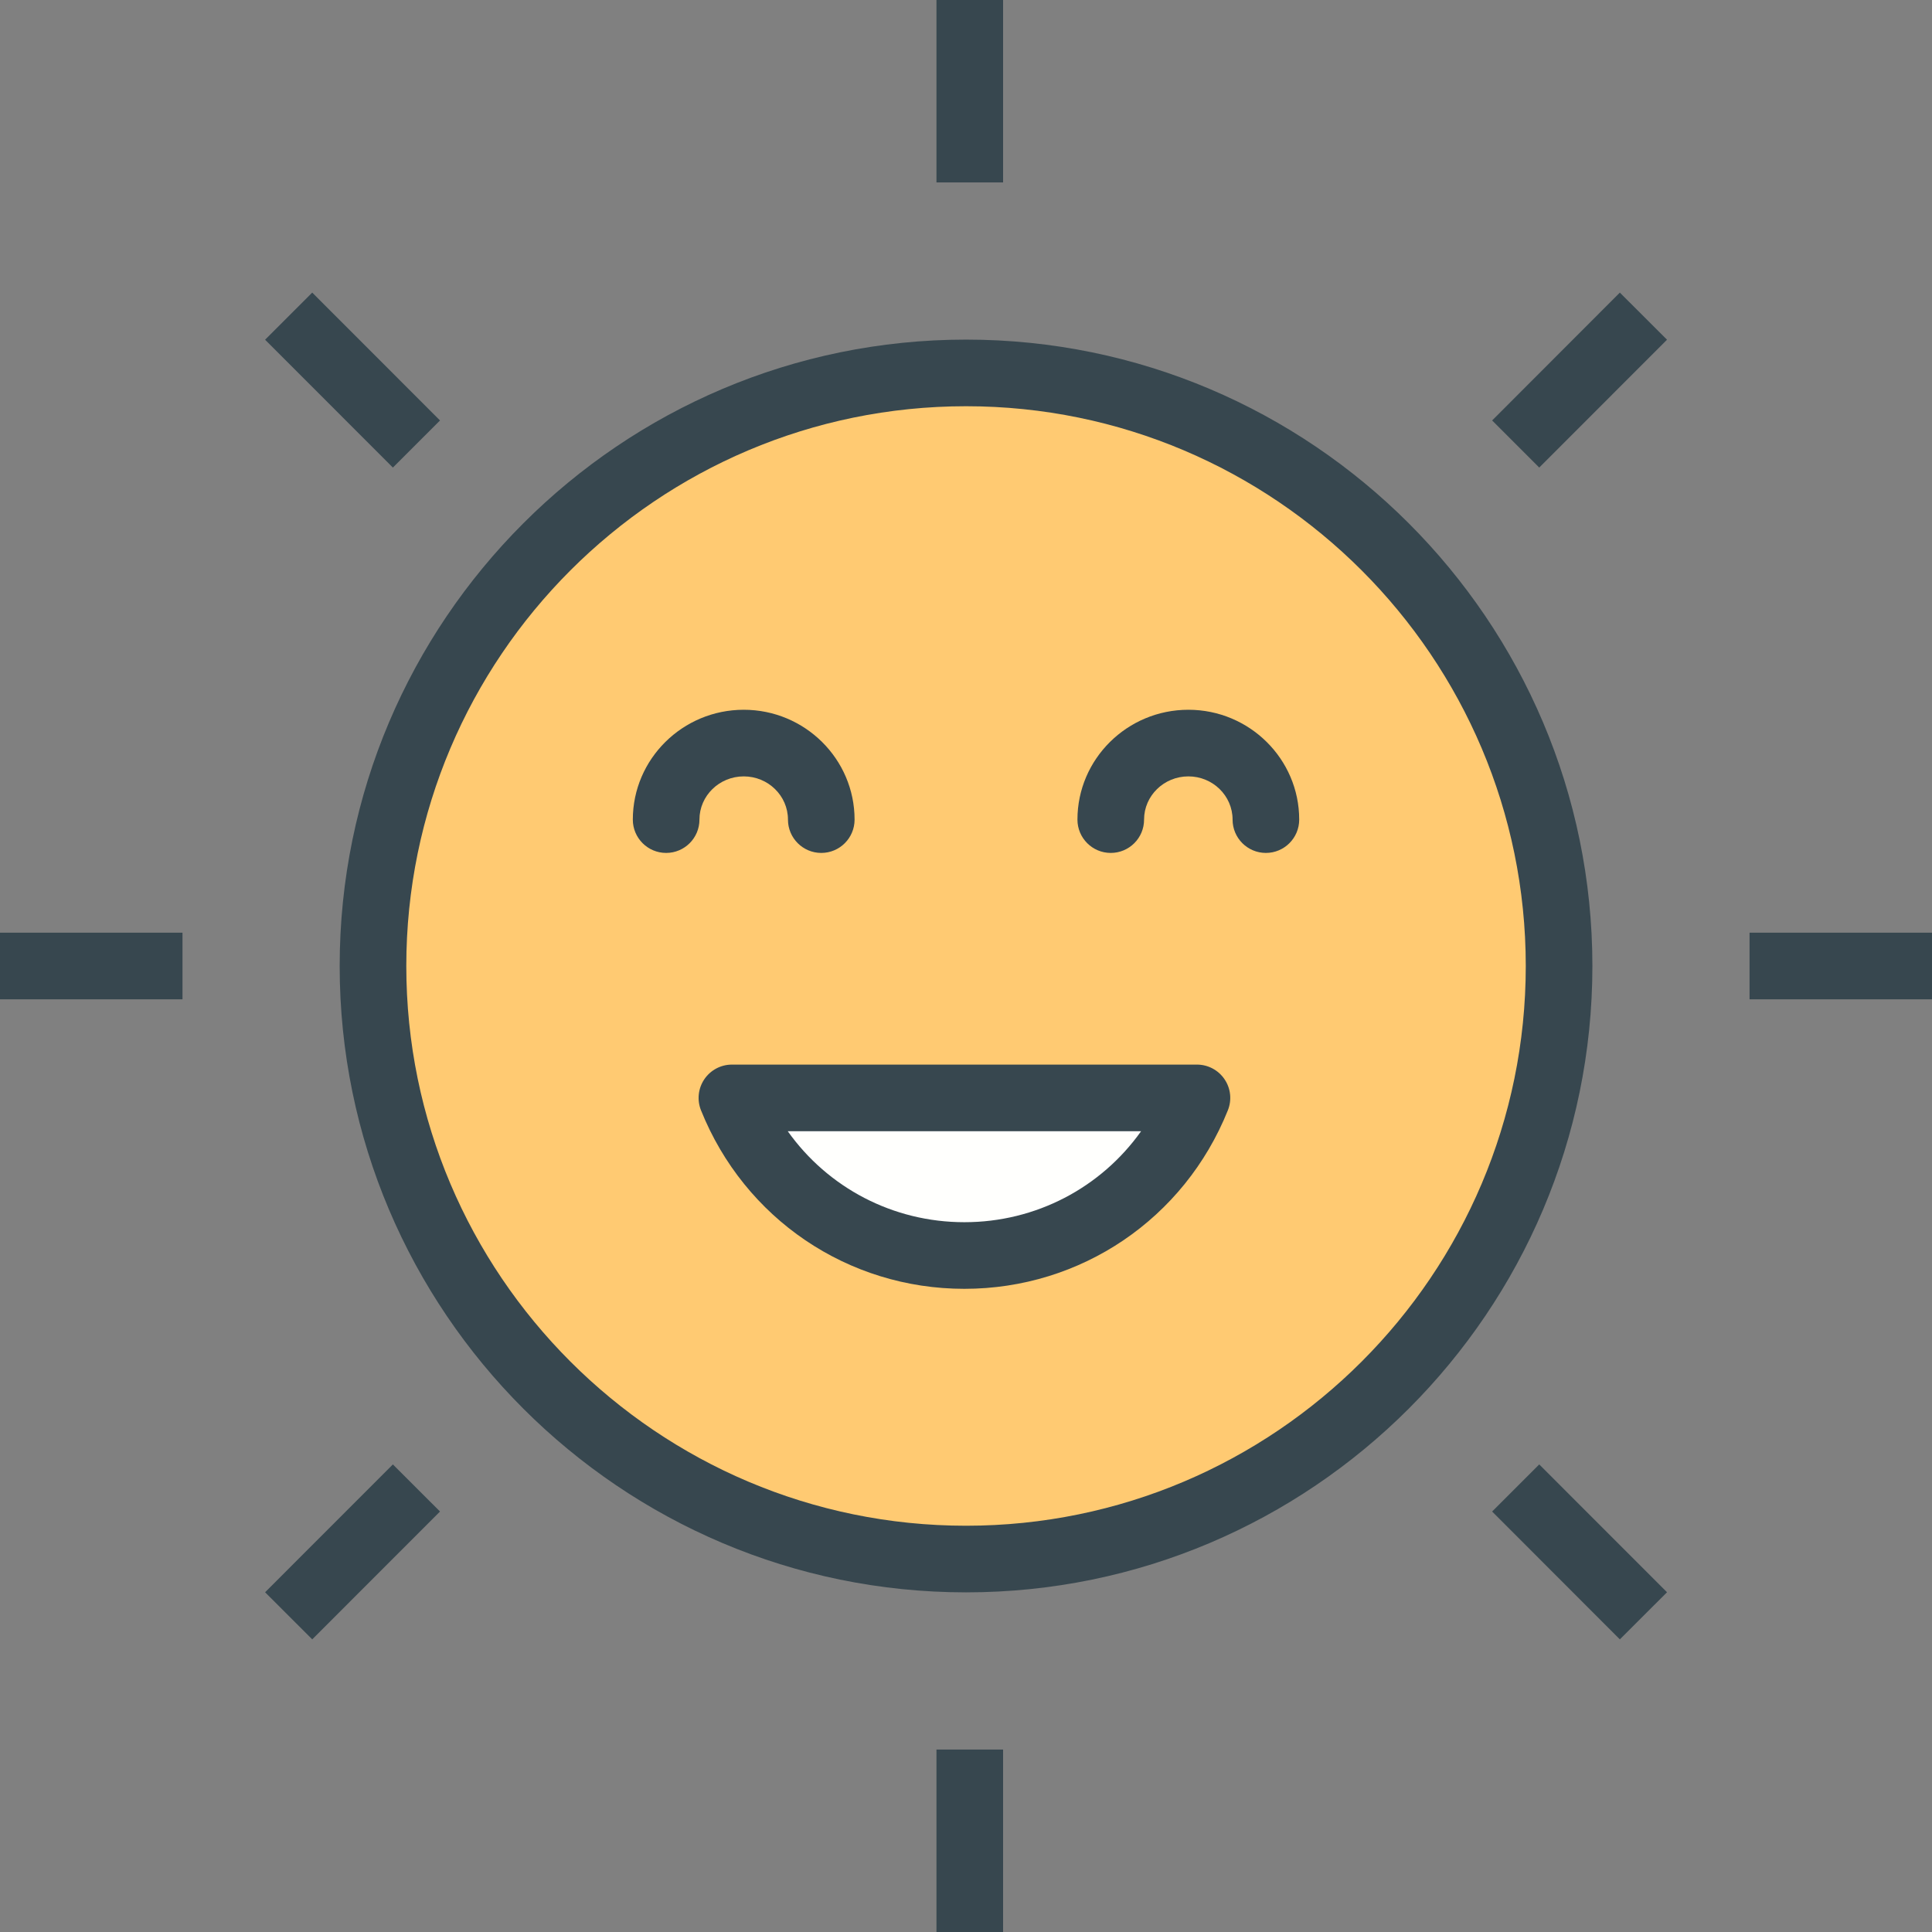
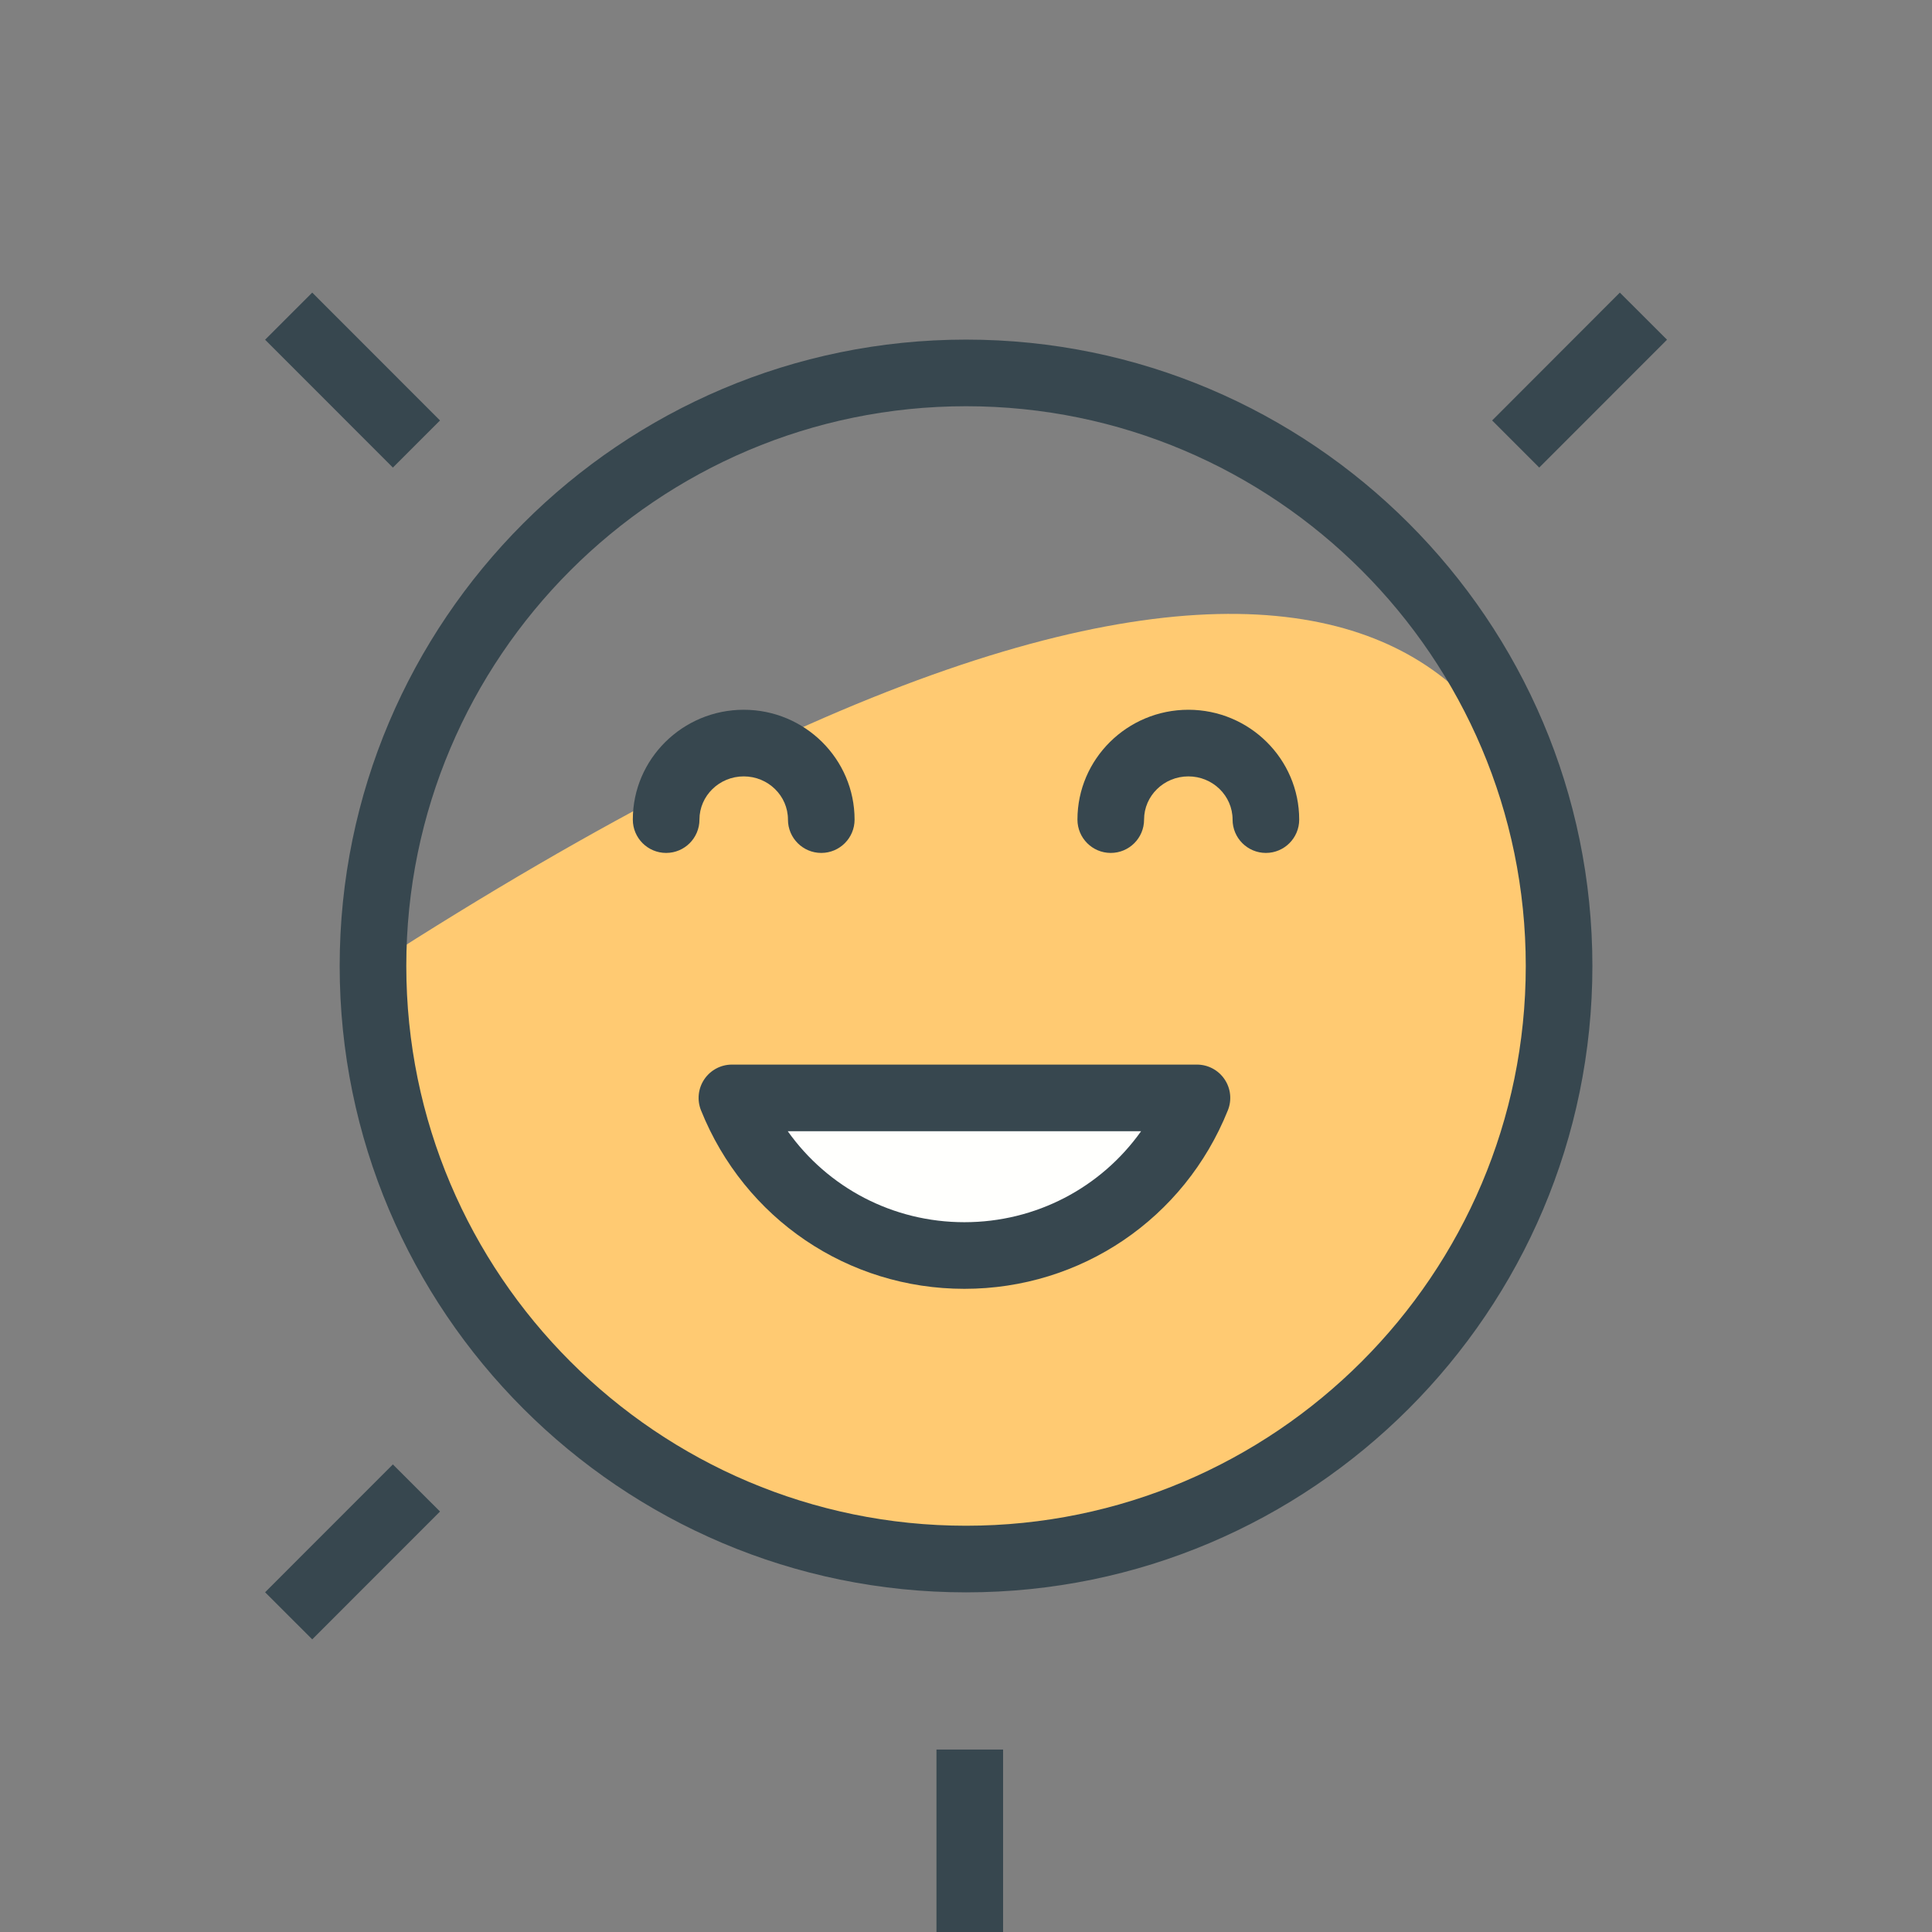
<svg xmlns="http://www.w3.org/2000/svg" height="800px" width="800px" version="1.1" id="smiling-sun" x="0px" y="0px" viewBox="0 0 1010 1010" enable-background="new 0 0 1010 1010" xml:space="preserve">
  <rect x="0" y="0" width="1010" height="1010" fill="#808080" stroke="none" />
  <g id="smiling-sun-smiling-sun">
    <g id="smiling-sun-fill">
-       <path id="smiling-sun-color" fill="#FFCA72" d="M815.047,505c0,171.213-138.834,310.03-310.013,310.03    c-171.179,0-310.047-138.817-310.047-310.03c0-171.196,138.868-310.047,310.047-310.047    C676.213,194.953,815.047,333.804,815.047,505z" />
+       <path id="smiling-sun-color" fill="#FFCA72" d="M815.047,505c0,171.213-138.834,310.03-310.013,310.03    c-171.179,0-310.047-138.817-310.047-310.03C676.213,194.953,815.047,333.804,815.047,505z" />
      <path fill="#FFFFFD" d="M625.74,573.958c-19.369,48.227-66.391,82.392-121.59,82.392    c-55.149,0-102.17-34.164-121.522-82.392H625.74z" />
    </g>
    <g id="smiling-sun-line">
      <g>
        <path fill="#37474F" d="M505.034,832.443c-180.566,0-327.461-146.895-327.461-327.443     c0-180.566,146.895-327.461,327.461-327.461c180.532,0,327.427,146.894,327.427,327.461     C832.461,685.549,685.566,832.443,505.034,832.443L505.034,832.443z M505.034,212.367     c-161.358,0-292.633,131.275-292.633,292.633c0,161.35,131.275,292.616,292.633,292.616     c161.35,0,292.599-131.267,292.599-292.616C797.633,343.642,666.384,212.367,505.034,212.367L505.034,212.367z" />
      </g>
      <g>
        <g>
-           <polygon fill="#37474F" points="1010,522.414 914.615,522.414 914.615,487.586 1010,487.586 1010,522.414     " />
-         </g>
+           </g>
        <g>
-           <polygon fill="#37474F" points="95.402,522.414 0,522.414 0,487.586 95.402,487.586 95.402,522.414     " />
-         </g>
+           </g>
        <g>
-           <polygon fill="#37474F" points="524.387,95.368 489.559,95.368 489.559,0 524.387,0 524.387,95.368     " />
-         </g>
+           </g>
        <g>
          <polygon fill="#37474F" points="205.386,244.431 138.588,177.59 163.229,152.966 230.027,219.807 205.386,244.431           " />
        </g>
        <g>
          <polygon fill="#37474F" points="804.674,244.431 780.05,219.807 846.814,152.966 871.473,177.59 804.674,244.431           " />
        </g>
        <g>
          <polygon fill="#37474F" points="524.387,1010 489.559,1010 489.559,914.615 524.387,914.615 524.387,1010     " />
        </g>
        <g>
          <polygon fill="#37474F" points="163.229,857.017 138.588,832.393 205.386,765.561 230.027,790.185 163.229,857.017           " />
        </g>
        <g>
-           <polygon fill="#37474F" points="846.814,857.017 780.05,790.185 804.674,765.561 871.473,832.393 846.814,857.017           " />
-         </g>
+           </g>
      </g>
      <g>
        <g>
          <path fill="#37474F" d="M661.775,445.888c-9.608,0-17.414-7.797-17.414-17.414      c0-12.465-10.356-22.601-23.11-22.601c-12.771,0-23.161,10.135-23.161,22.601c0,9.617-7.789,17.414-17.414,17.414      s-17.414-7.797-17.414-17.414c0-31.665,26.019-57.428,57.989-57.428c31.936,0,57.938,25.764,57.938,57.428      C679.189,438.091,671.383,445.888,661.775,445.888L661.775,445.888z" />
        </g>
        <g>
          <path fill="#37474F" d="M429.342,445.888c-9.617,0-17.414-7.797-17.414-17.414      c0-12.465-10.365-22.601-23.111-22.601c-12.771,0-23.162,10.135-23.162,22.601      c0,9.617-7.797,17.414-17.414,17.414s-17.414-7.797-17.414-17.414c0-31.665,26.01-57.428,57.989-57.428      c31.945,0,57.938,25.764,57.938,57.428C446.756,438.091,438.959,445.888,429.342,445.888L429.342,445.888z" />
        </g>
        <g>
          <path fill="#37474F" d="M504.15,673.764c-60.889,0-114.933-36.63-137.686-93.326      c-2.151-5.357-1.496-11.445,1.735-16.225c3.239-4.795,8.648-7.669,14.429-7.669h243.113      c5.782,0,11.19,2.874,14.421,7.669c3.248,4.779,3.894,10.867,1.734,16.225      C619.143,637.134,565.064,673.764,504.15,673.764L504.15,673.764z M411.818,591.371      c20.985,29.539,54.979,47.565,92.332,47.565c37.378,0,71.389-18.026,92.391-47.565H411.818L411.818,591.371z" />
        </g>
      </g>
    </g>
  </g>
</svg>